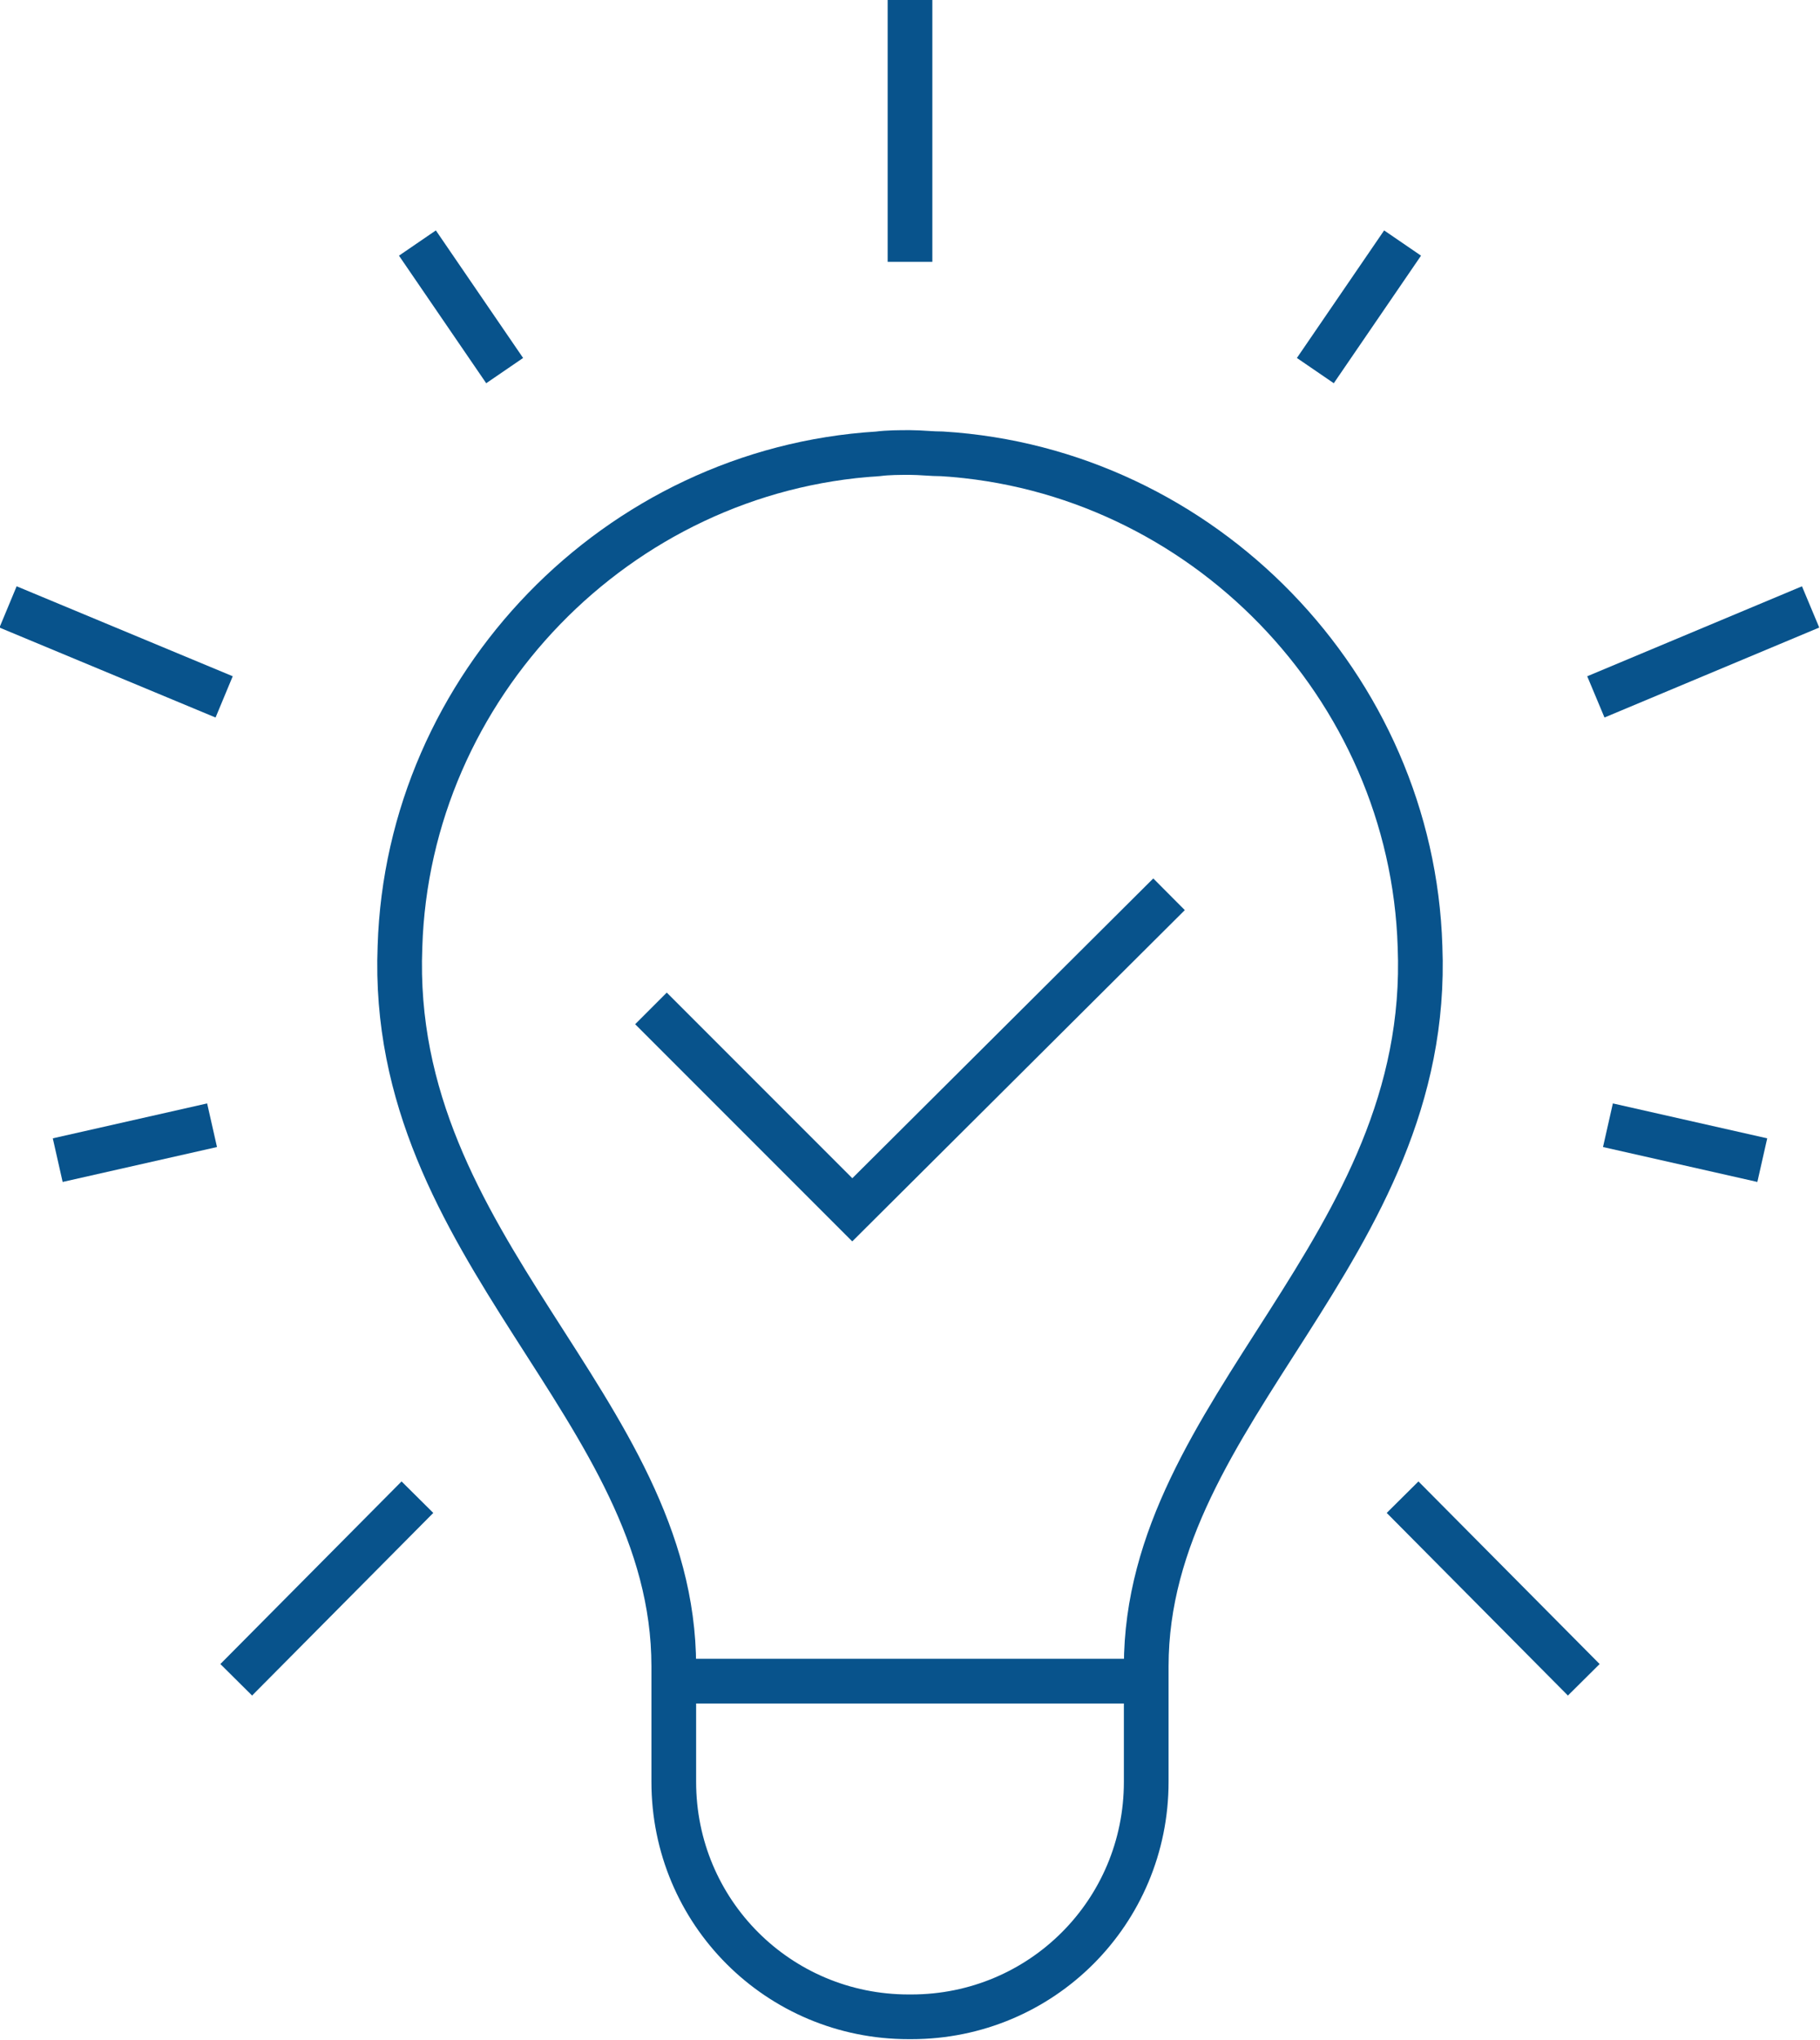
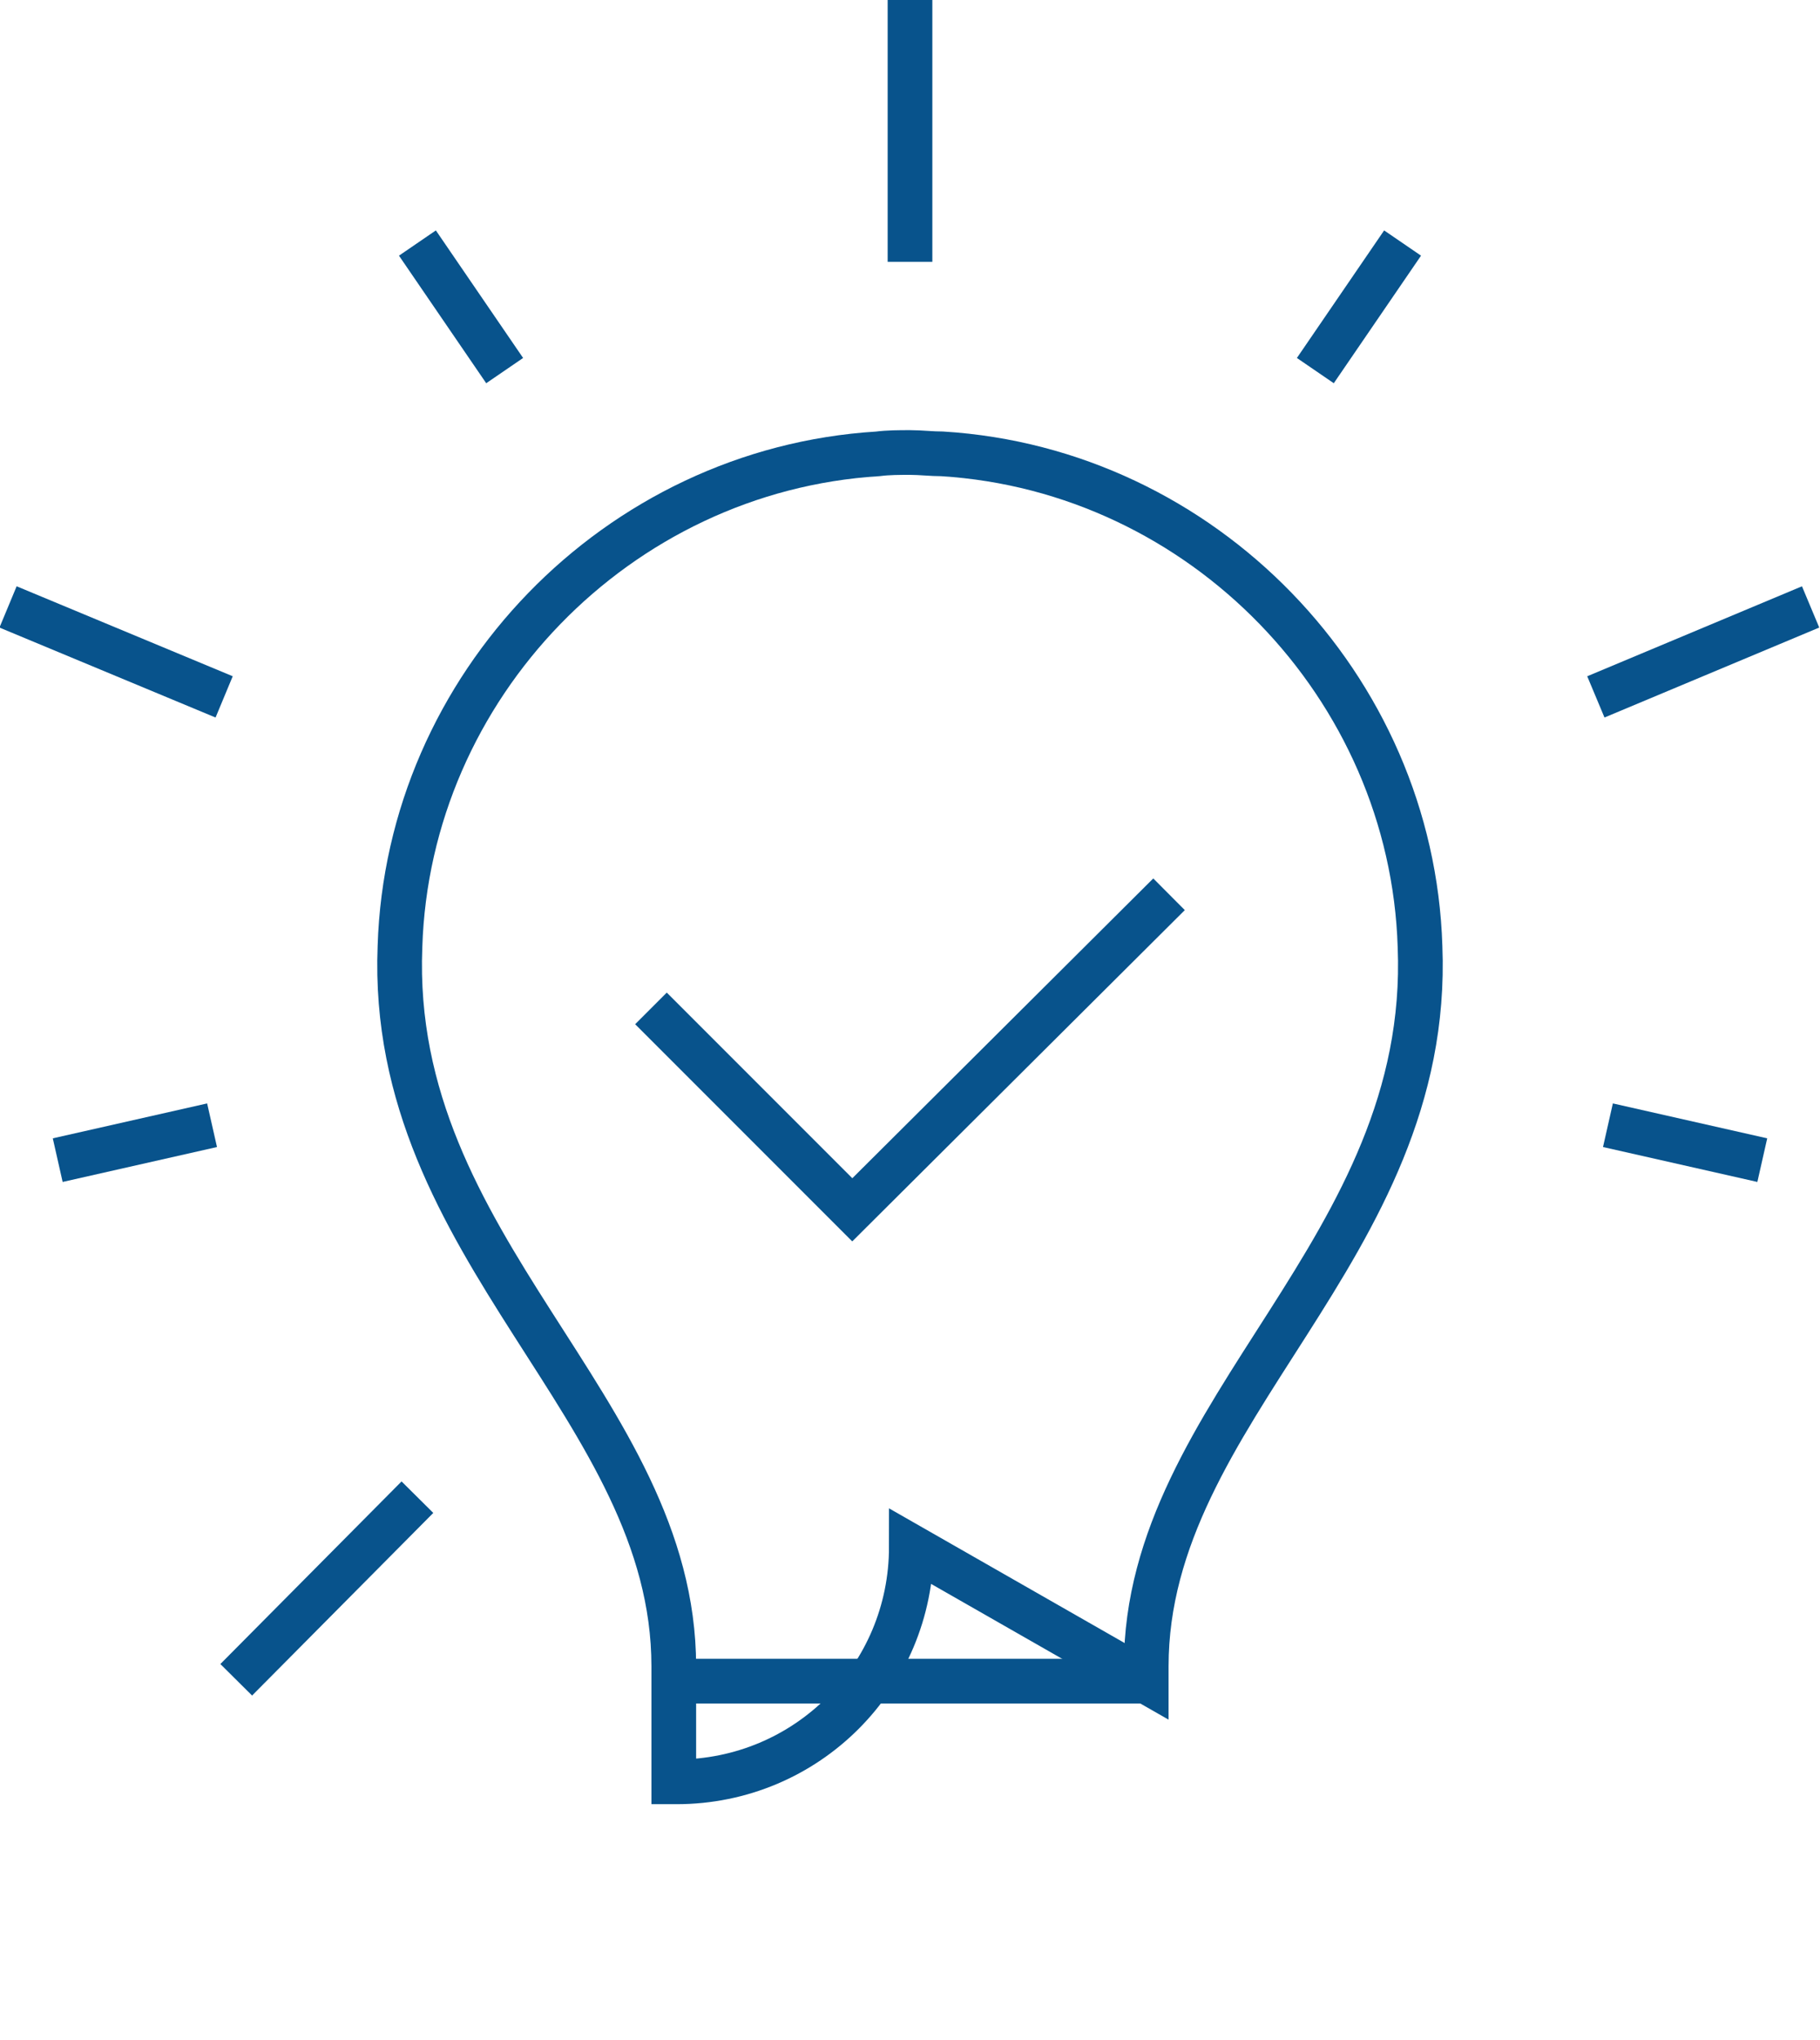
<svg xmlns="http://www.w3.org/2000/svg" version="1.1" id="Layer_2_00000112599697565433242990000012380966368333706631_" x="0px" y="0px" viewBox="0 0 135.6 151.9" style="enable-background:new 0 0 135.6 151.9;" xml:space="preserve">
  <style type="text/css">
	.st0{fill:none;stroke:#08538C;stroke-width:3.33;stroke-miterlimit:10;}
</style>
  <g id="_àð_1">
    <g>
      <polyline class="st0" points="87.1,66.6 63.5,90.1 48.5,75.1   " />
      <g>
-         <path class="st0" d="M85.4,125.2v-1.1c0-19.2,21.3-31,20.4-53.6C105.2,51.1,89.6,35,70.2,33.8c-0.8,0-1.6-0.1-2.4-0.1     s-1.6,0-2.4,0.1C46,35,30.4,51.1,29.8,70.5c-0.9,22.6,20.4,34.3,20.4,53.6v8.6c0,9.7,7.8,17.5,17.5,17.5h0.2     c9.7,0,17.5-7.8,17.5-17.5L85.4,125.2L85.4,125.2z" />
+         <path class="st0" d="M85.4,125.2v-1.1c0-19.2,21.3-31,20.4-53.6C105.2,51.1,89.6,35,70.2,33.8c-0.8,0-1.6-0.1-2.4-0.1     s-1.6,0-2.4,0.1C46,35,30.4,51.1,29.8,70.5c-0.9,22.6,20.4,34.3,20.4,53.6v8.6h0.2     c9.7,0,17.5-7.8,17.5-17.5L85.4,125.2L85.4,125.2z" />
        <line class="st0" x1="67.8" y1="19.5" x2="67.8" y2="0" />
        <line class="st0" x1="37.6" y1="27.6" x2="31.1" y2="18.1" />
        <line class="st0" x1="16.7" y1="51.9" x2="0.6" y2="45.2" />
        <line class="st0" x1="118.9" y1="51.9" x2="134.9" y2="45.2" />
        <line class="st0" x1="15.8" y1="83.8" x2="4.3" y2="86.4" />
        <line class="st0" x1="31.1" y1="111.5" x2="17.6" y2="125.1" />
        <line class="st0" x1="98" y1="27.6" x2="104.5" y2="18.1" />
        <line class="st0" x1="119.8" y1="83.8" x2="131.3" y2="86.4" />
-         <line class="st0" x1="104.5" y1="111.5" x2="118" y2="125.1" />
        <line class="st0" x1="85.4" y1="125.2" x2="50.2" y2="125.2" />
      </g>
    </g>
  </g>
</svg>